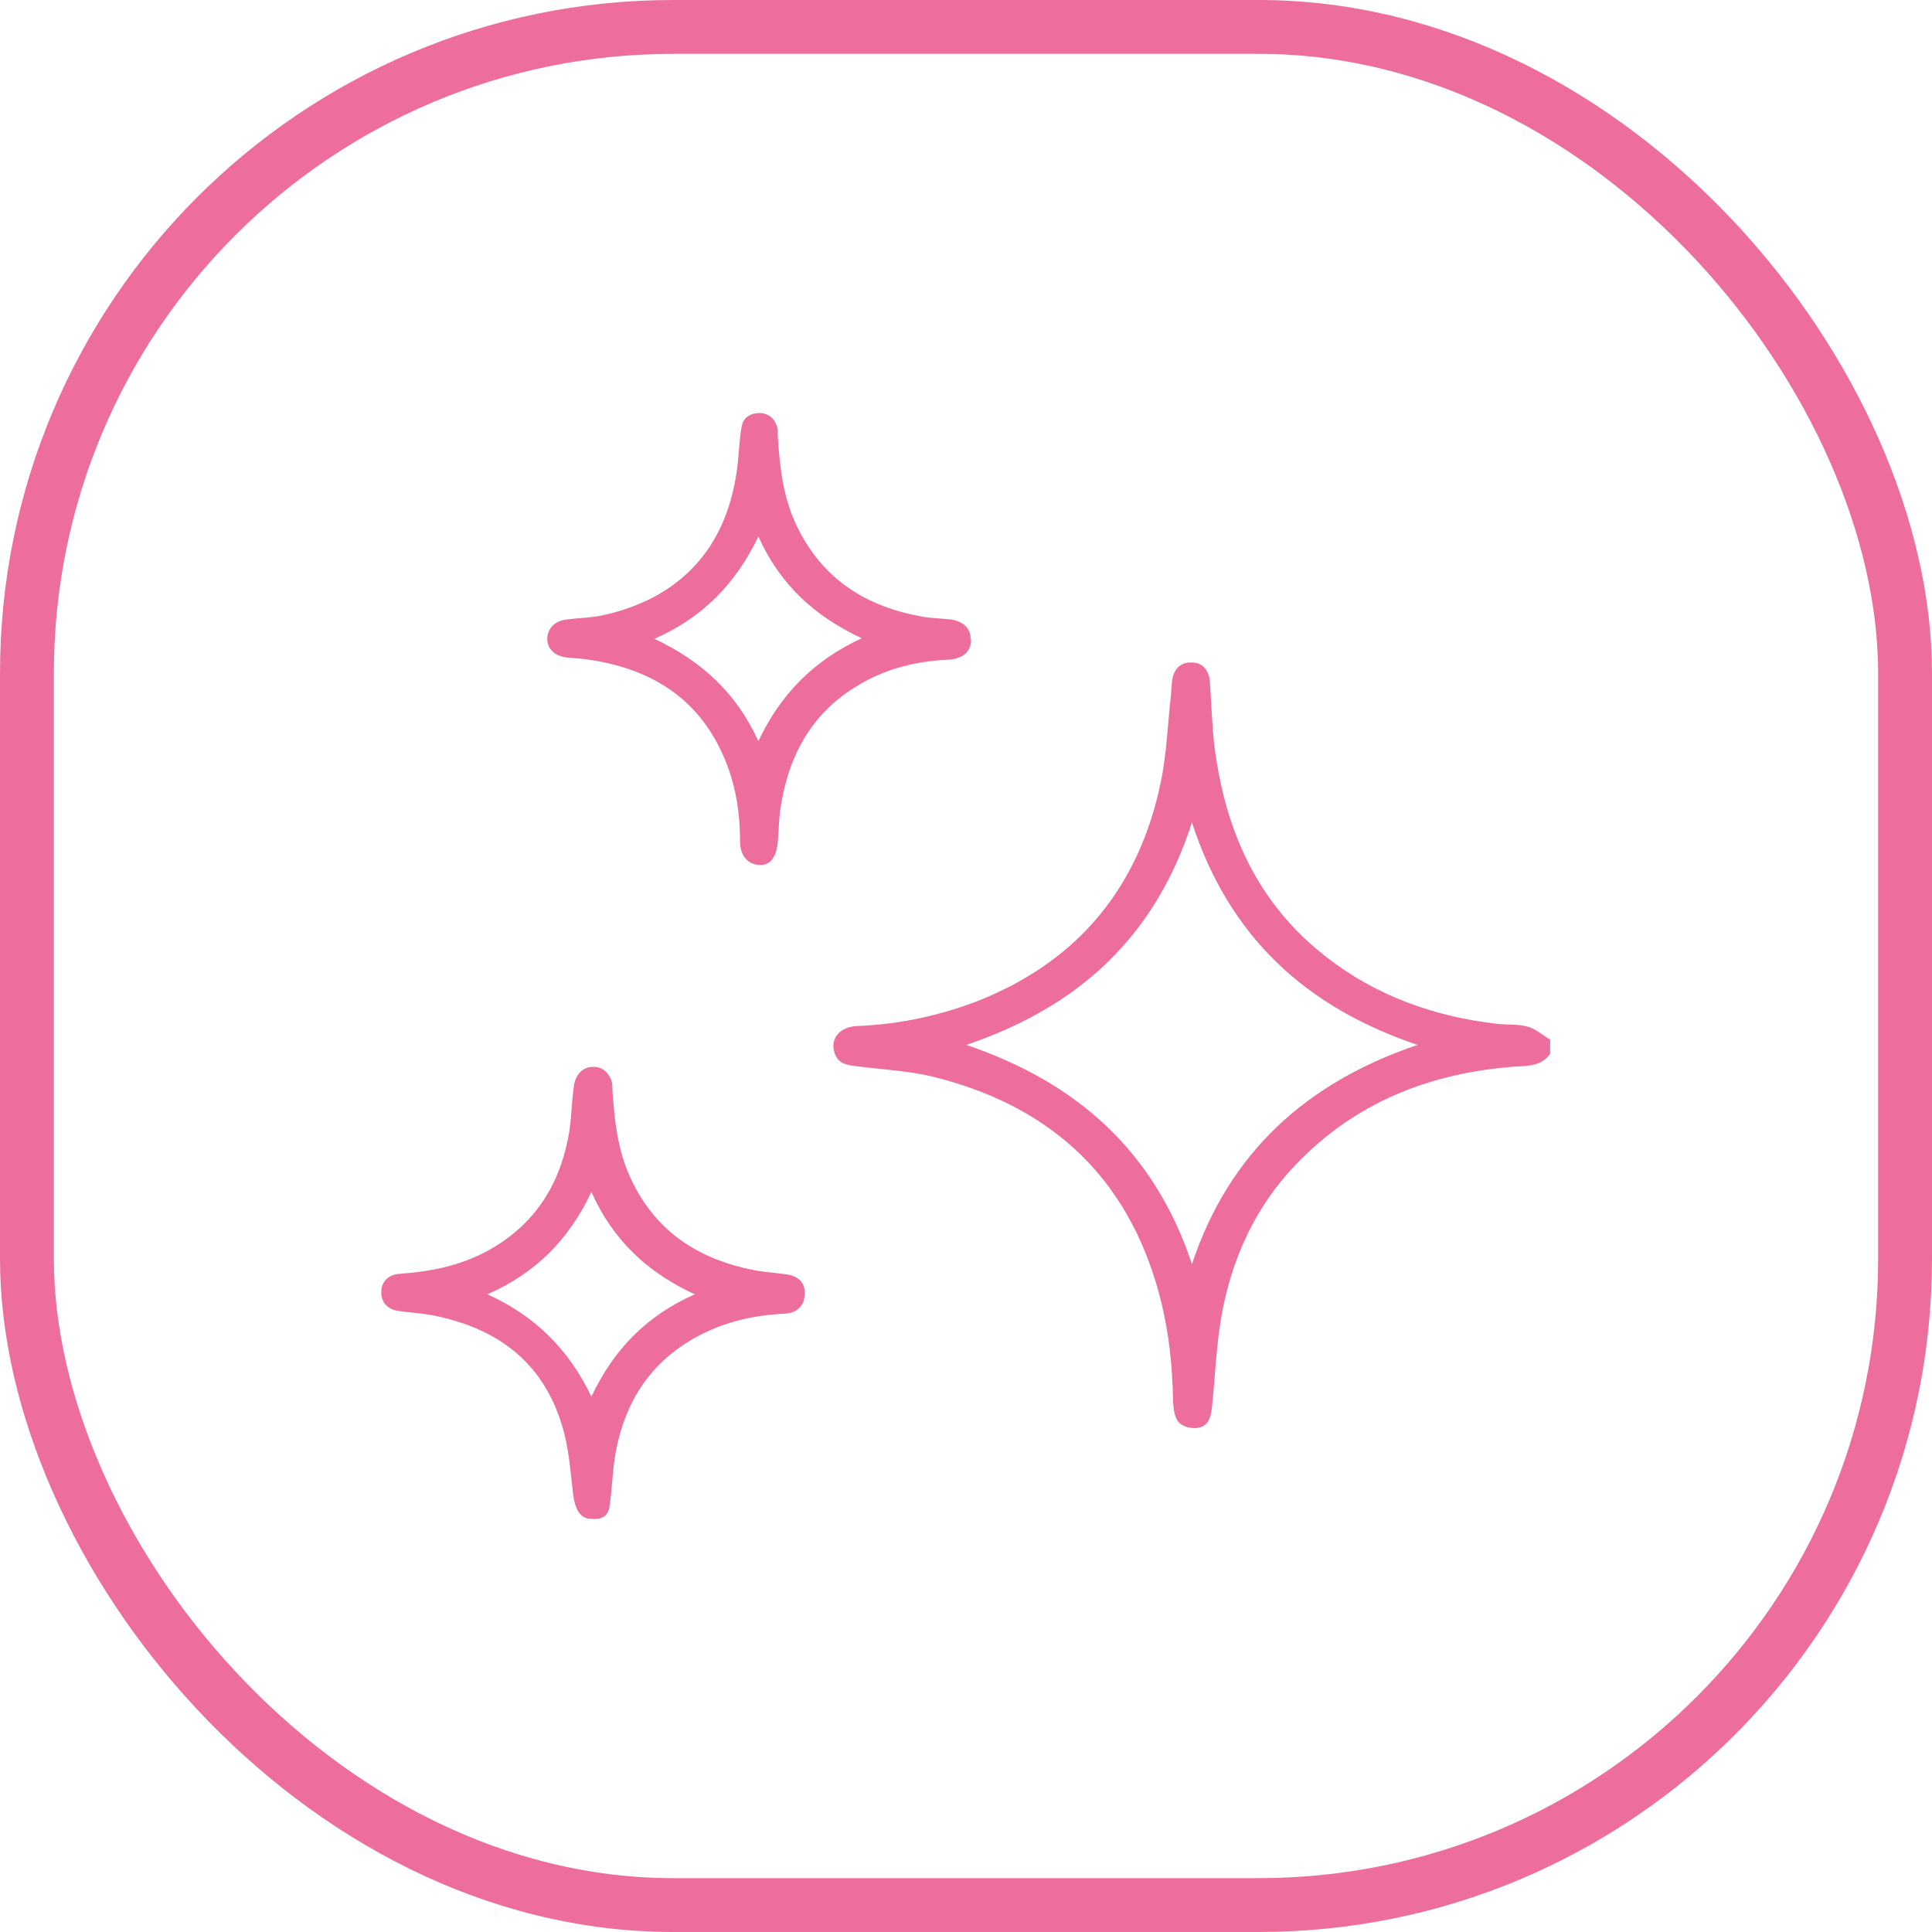
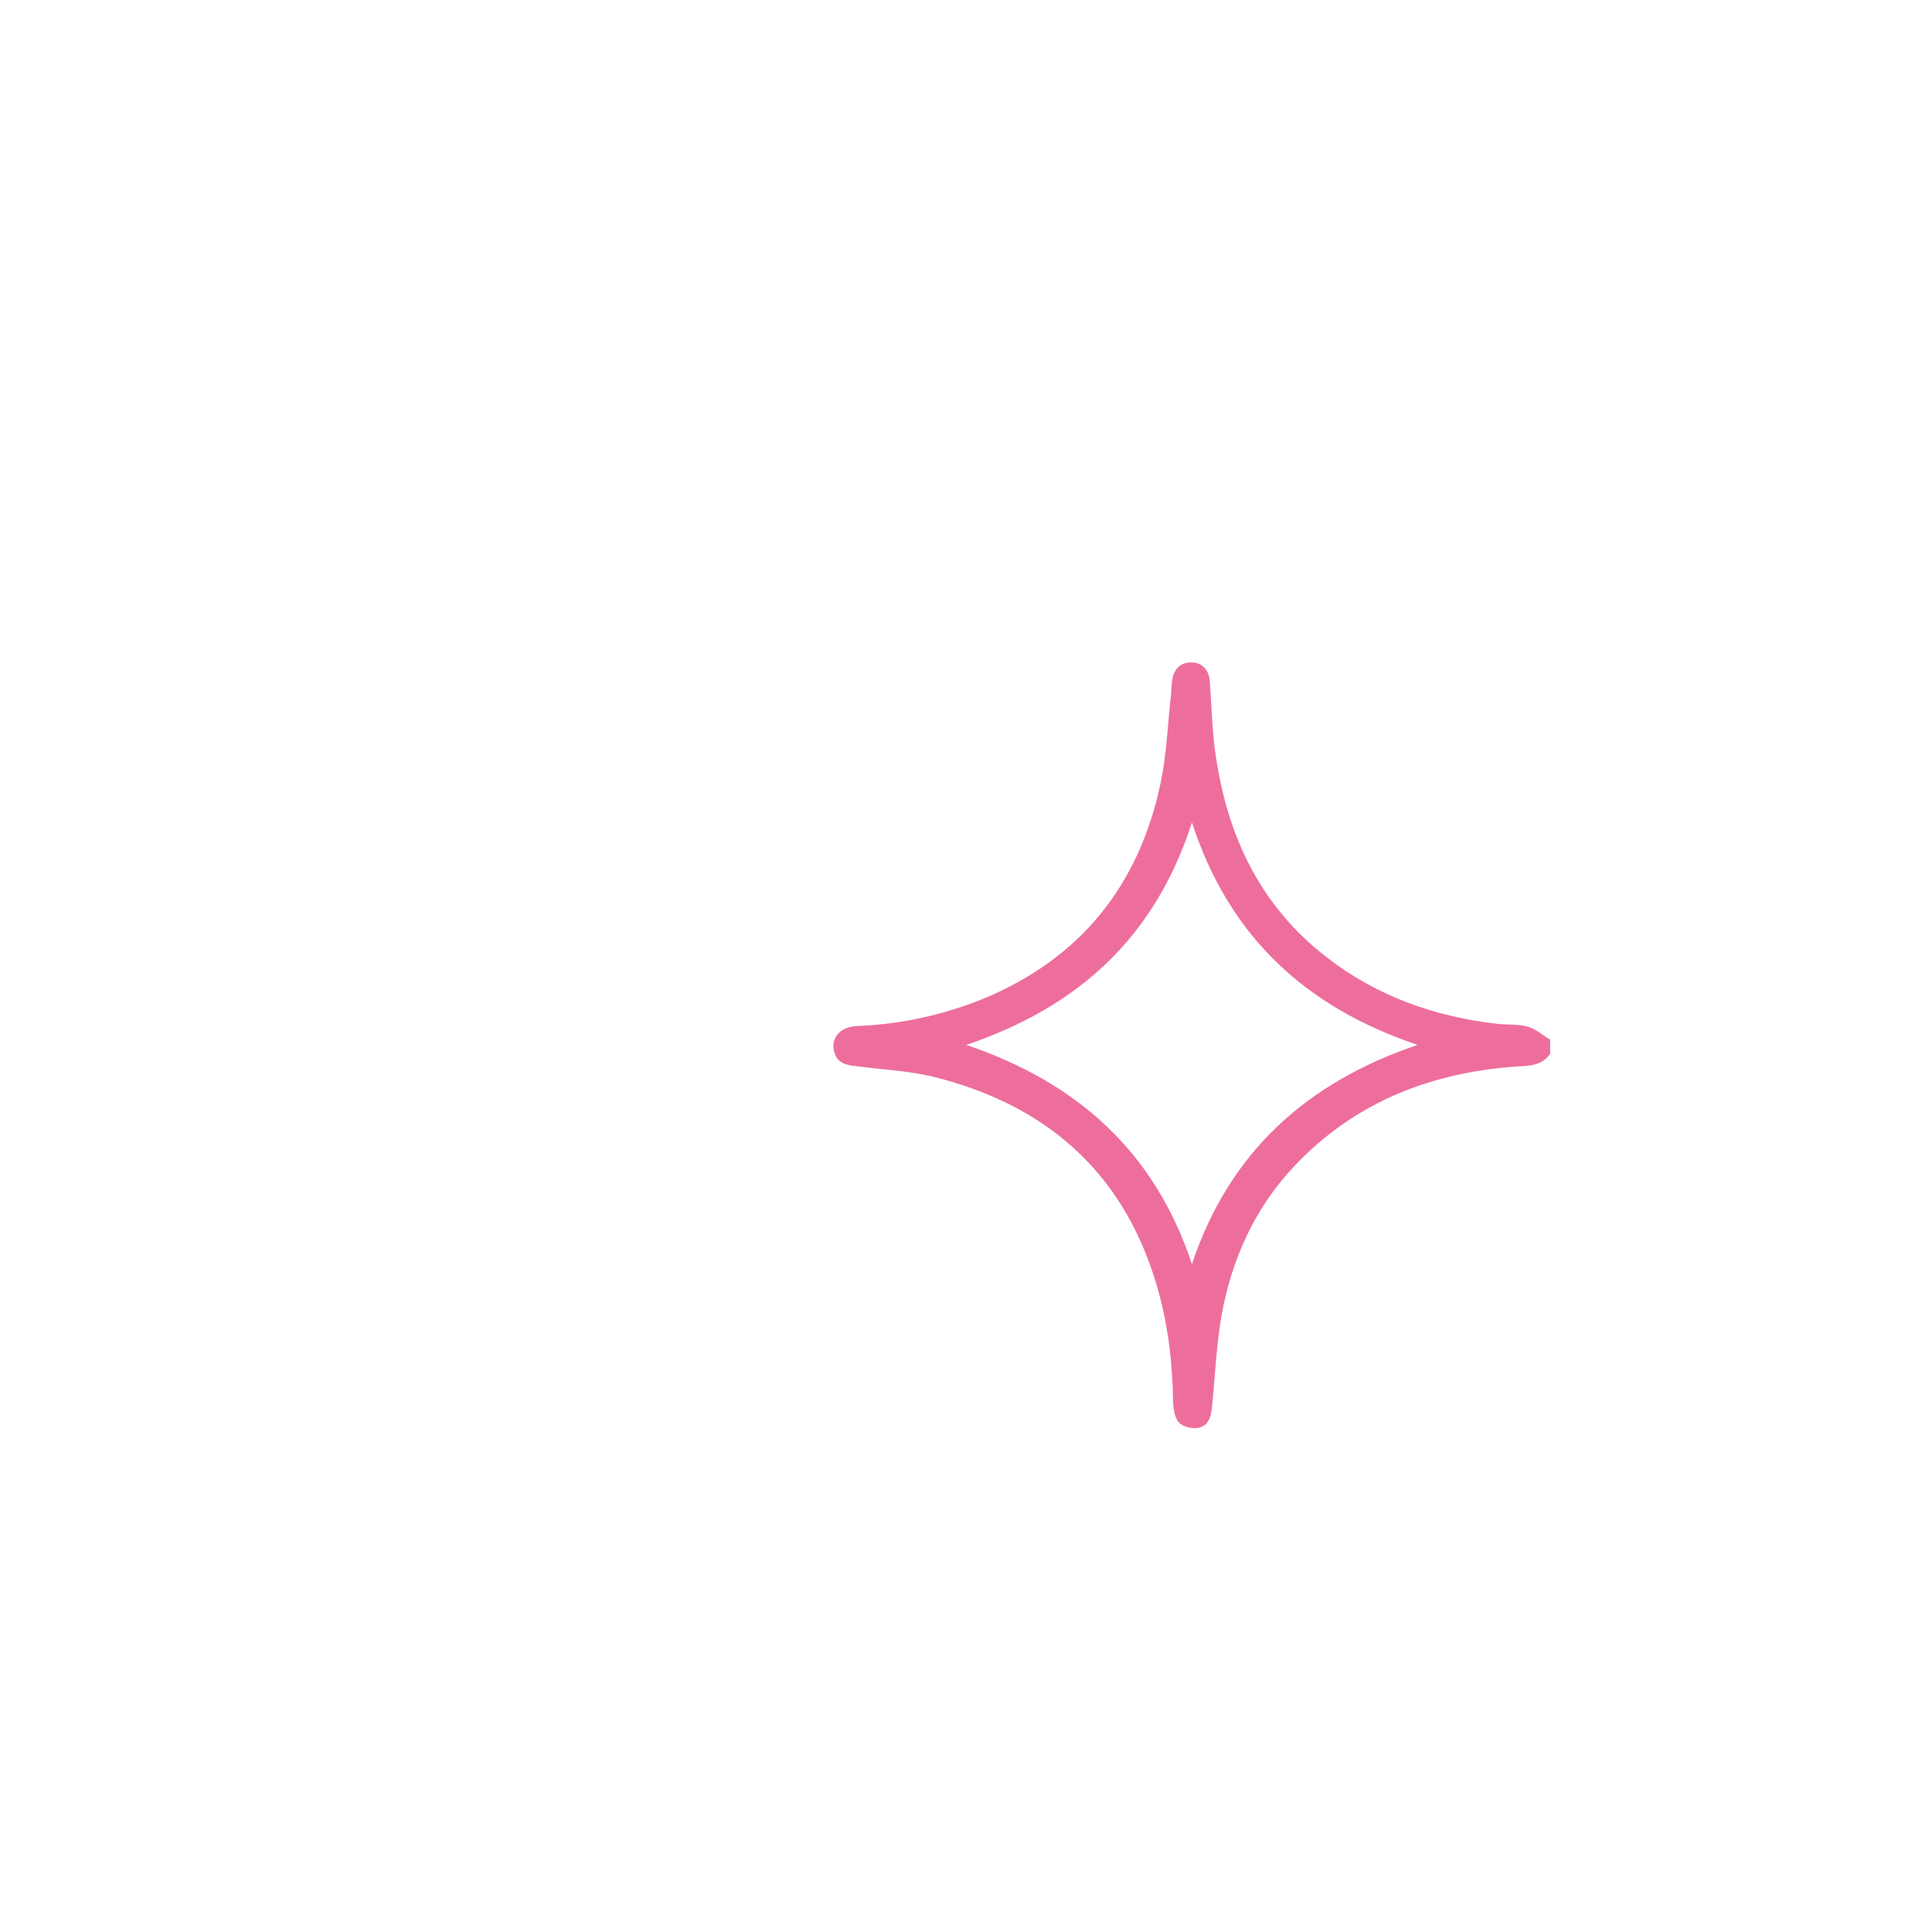
<svg xmlns="http://www.w3.org/2000/svg" id="Calque_2" viewBox="0 0 35.87 35.87">
  <g id="Calque_1-2">
    <path d="M22.13,23.47c.69-2.07,2.12-3.37,4.19-4.07-2.08-.7-3.5-2.01-4.19-4.13-.69,2.14-2.12,3.43-4.19,4.13,2.07.7,3.5,1.99,4.19,4.07M28.79,19.55c-.15.23-.38.24-.62.25-1.6.11-3.01.66-4.13,1.84-.74.78-1.17,1.73-1.36,2.78-.1.57-.12,1.15-.18,1.72-.02.18-.07.34-.26.37-.11.02-.28-.02-.35-.1-.08-.08-.1-.24-.11-.37-.01-.76-.1-1.51-.32-2.23-.63-2.08-2.07-3.31-4.14-3.82-.45-.11-.92-.13-1.38-.19-.17-.02-.35-.03-.43-.21-.12-.28.06-.52.39-.54.81-.03,1.59-.2,2.34-.5,1.82-.75,2.91-2.11,3.31-4.02.11-.53.13-1.08.19-1.62.01-.11.01-.21.03-.32.04-.19.17-.3.36-.29.18,0,.31.13.33.33.03.39.04.78.08,1.16.19,1.6.79,2.98,2.1,3.99.93.72,2.01,1.1,3.17,1.23.18.02.37,0,.55.05.15.04.28.16.42.24v.25Z" style="fill:#ed6e9c; stroke-width:0px;" />
-     <path d="M14.08,13.76c.42-.89,1.05-1.51,1.92-1.91-.88-.41-1.52-1-1.92-1.89-.42.88-1.04,1.51-1.93,1.9.87.41,1.52,1,1.93,1.9M18.03,11.87c0,.24-.16.37-.46.38-.6.03-1.17.18-1.68.5-.82.5-1.24,1.27-1.39,2.2-.04.23-.04.46-.06.69-.03.28-.14.42-.32.42-.22,0-.38-.16-.38-.44,0-.56-.09-1.1-.32-1.61-.48-1.07-1.35-1.59-2.47-1.76-.13-.02-.27-.03-.4-.04-.23-.02-.38-.14-.39-.34,0-.2.14-.35.38-.37.22-.03.45-.03.67-.08,1.42-.32,2.27-1.24,2.47-2.68.04-.27.04-.55.09-.82.03-.18.18-.26.36-.25.18.02.27.13.31.3,0,.04,0,.08,0,.13.04.59.1,1.16.37,1.7.48.97,1.29,1.47,2.32,1.65.17.03.34.03.51.05.24.03.39.17.38.37" style="fill:#ed6e9c; stroke-width:0px;" />
-     <path d="M10.98,22.13c-.42.89-1.04,1.51-1.93,1.9.88.4,1.51,1.02,1.93,1.9.42-.89,1.04-1.51,1.92-1.9-.87-.4-1.52-1-1.92-1.9M10.98,28.2c-.2,0-.3-.16-.34-.46-.05-.43-.08-.88-.21-1.29-.36-1.18-1.22-1.8-2.4-2.03-.21-.04-.42-.05-.63-.08-.21-.03-.33-.17-.32-.36,0-.18.13-.32.34-.33.57-.04,1.12-.15,1.62-.42.85-.46,1.33-1.18,1.51-2.11.06-.3.06-.62.1-.92.02-.22.14-.37.32-.39.18-.02.3.07.37.22.03.06.03.14.03.21.04.58.1,1.15.36,1.68.46.96,1.25,1.46,2.26,1.66.2.04.41.05.61.08.23.03.36.17.34.38-.01.21-.15.34-.37.35-.64.03-1.24.18-1.79.52-.81.5-1.23,1.26-1.37,2.18-.04.29-.05.57-.09.86-.02.17-.11.27-.34.25" style="fill:#ed6e9c; stroke-width:0px;" />
-     <rect x=".5" y=".5" width="34.87" height="34.87" rx="12" ry="12" style="fill:none; stroke:#ed6e9c;" />
  </g>
</svg>